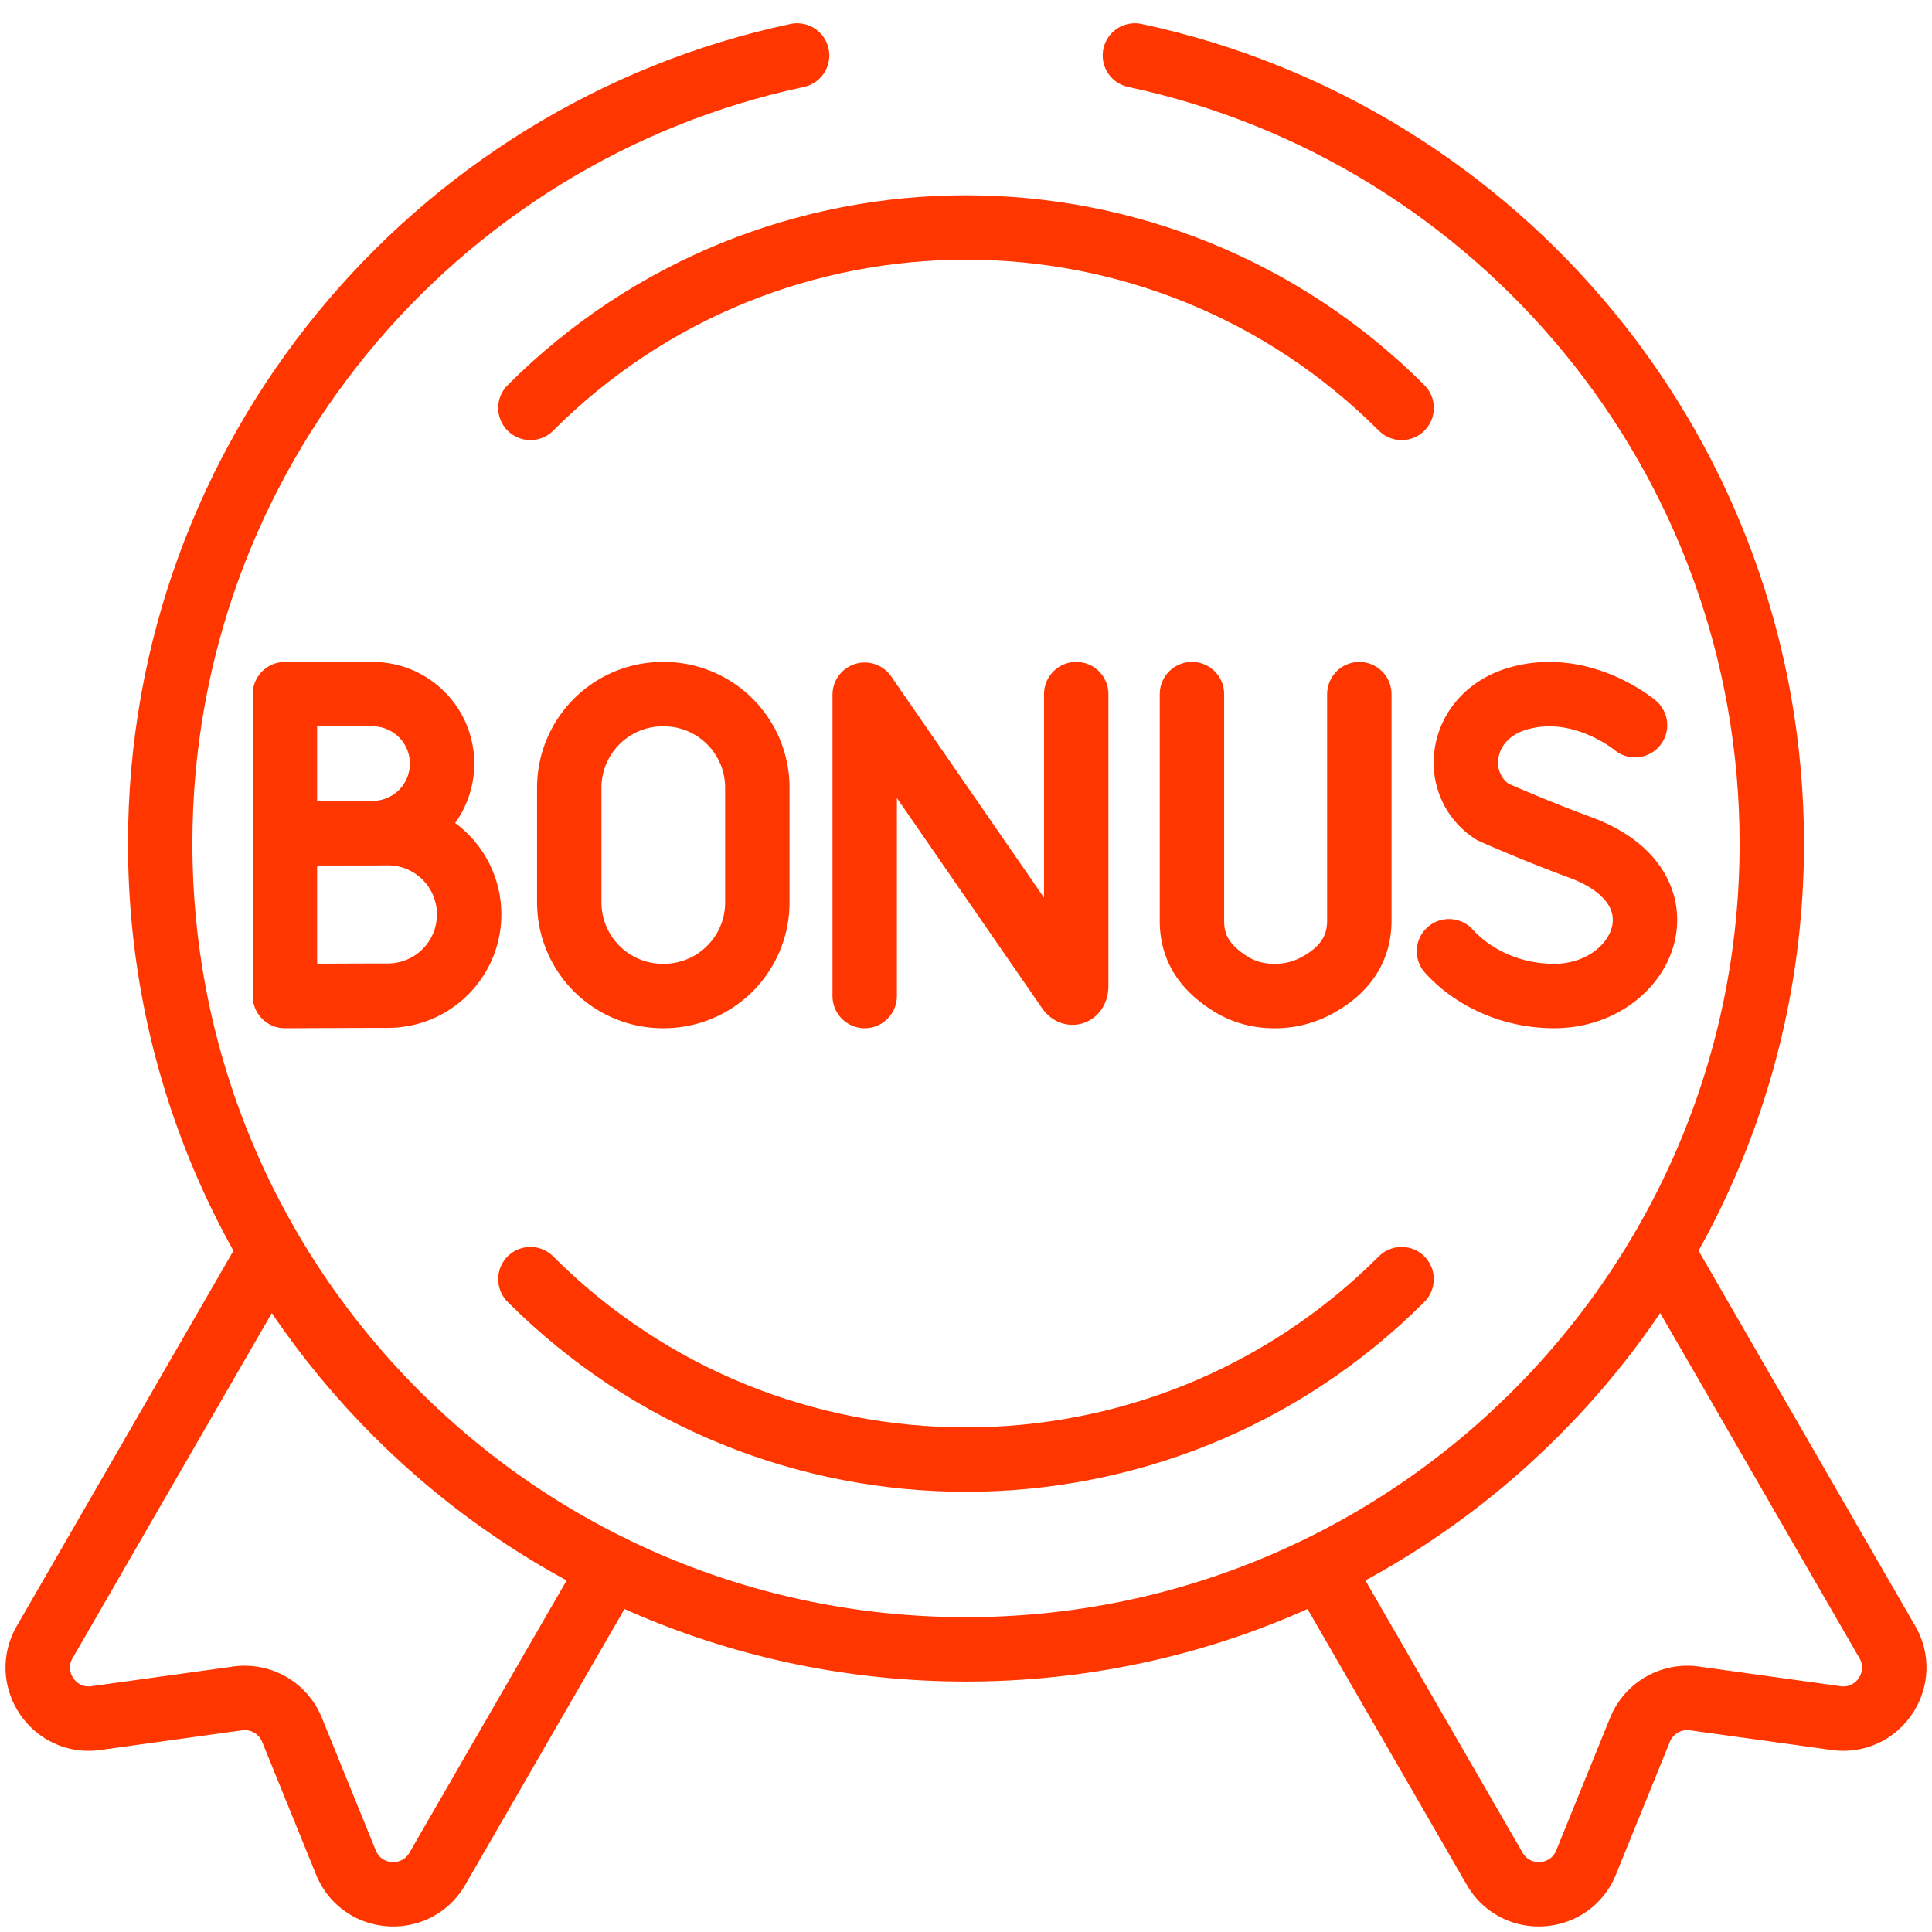
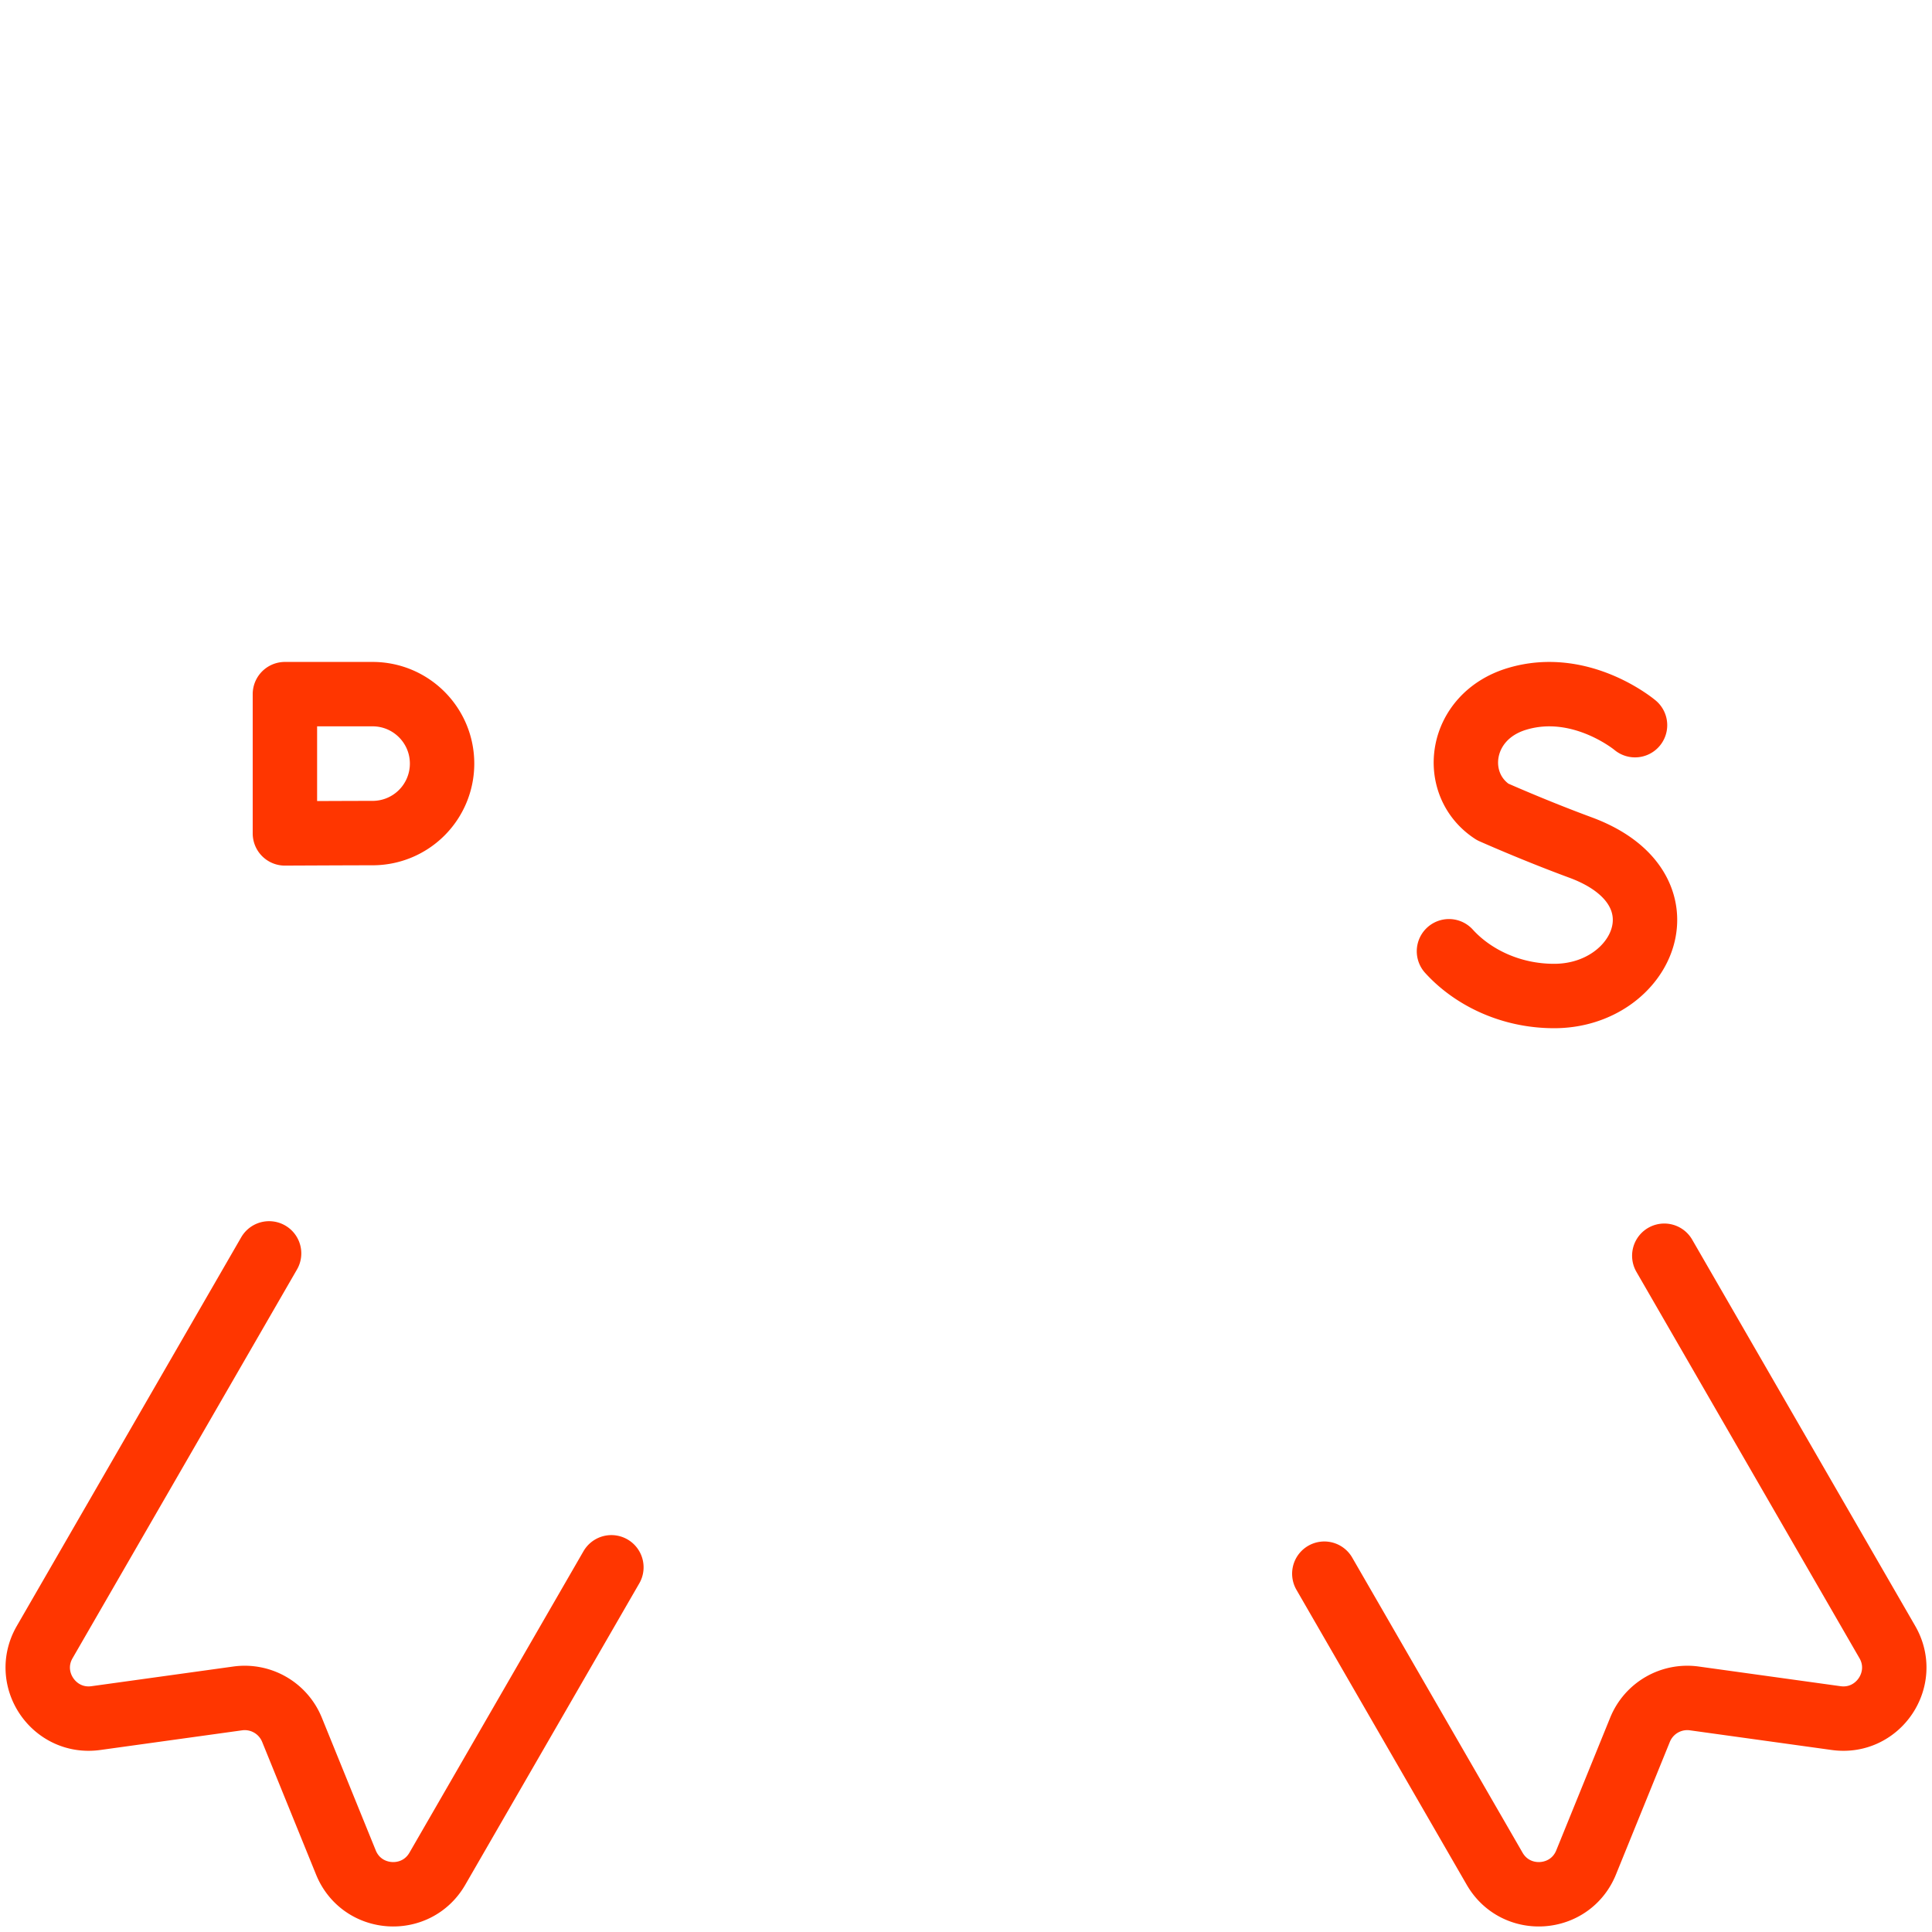
<svg xmlns="http://www.w3.org/2000/svg" width="60" height="60" viewBox="0 0 60 60" fill="none">
  <path d="M18.987 48.674l-5.405 9.362c-.66 1.142-2.344 1.026-2.84-.196l-1.674-4.12a1.584 1.584 0 00-1.685-.974l-4.405.611c-1.307.181-2.25-1.22-1.59-2.361l6.969-12.071m32.771 9.947l5.29 9.164c.66 1.142 2.344 1.026 2.84-.196l1.674-4.12a1.584 1.584 0 011.686-.974l4.405.611c1.306.181 2.249-1.22 1.59-2.361l-6.927-11.998m-.909-16.477s-1.682-1.414-3.666-.816c-1.821.548-2.076 2.649-.758 3.508 0 0 1.293.577 2.727 1.106 3.453 1.273 1.965 4.613-.814 4.613-1.392 0-2.56-.61-3.267-1.39m-31.27-5.827a2.157 2.157 0 01-2.158 2.157c-.59 0-2.723.01-2.723.01v-4.325h2.723c1.192 0 2.158.966 2.158 2.158z" stroke="#FF3600" stroke-width="2" stroke-miterlimit="10" stroke-linecap="round" stroke-linejoin="round" />
-   <path d="M14.57 28.398a2.523 2.523 0 01-2.523 2.523c-.691 0-3.199.011-3.199.011v-5.058h3.199a2.523 2.523 0 012.523 2.524zm22.447-6.841V28.6c0 .877.434 1.467 1.173 1.939.36.23.815.393 1.38.394a2.7 2.7 0 001.235-.282c.861-.434 1.41-1.092 1.41-2.056v-7.037m-15.361 9.374v-9.357l6.327 9.161c.117.17.242.087.242-.12v-9.059" stroke="#FF3600" stroke-width="2" stroke-miterlimit="10" stroke-linecap="round" stroke-linejoin="round" />
-   <path d="M24.755 1.722c-11.303 2.41-19.78 12.453-19.78 24.475 0 13.82 11.204 25.025 25.025 25.025 13.82 0 25.025-11.204 25.025-25.025 0-12.022-8.477-22.064-19.78-24.475M16.472 39.725c7.471 7.472 19.585 7.472 27.056 0m.001-27.057c-7.472-7.471-19.586-7.471-27.057 0" stroke="#FF3600" stroke-width="2" stroke-miterlimit="10" stroke-linecap="round" stroke-linejoin="round" />
-   <path d="M20.614 30.932h-.03a2.906 2.906 0 01-2.905-2.905v-3.564c0-1.605 1.3-2.906 2.905-2.906h.03a2.906 2.906 0 012.906 2.906v3.564a2.906 2.906 0 01-2.906 2.905z" stroke="#FF3600" stroke-width="2" stroke-miterlimit="10" stroke-linecap="round" stroke-linejoin="round" />
</svg>